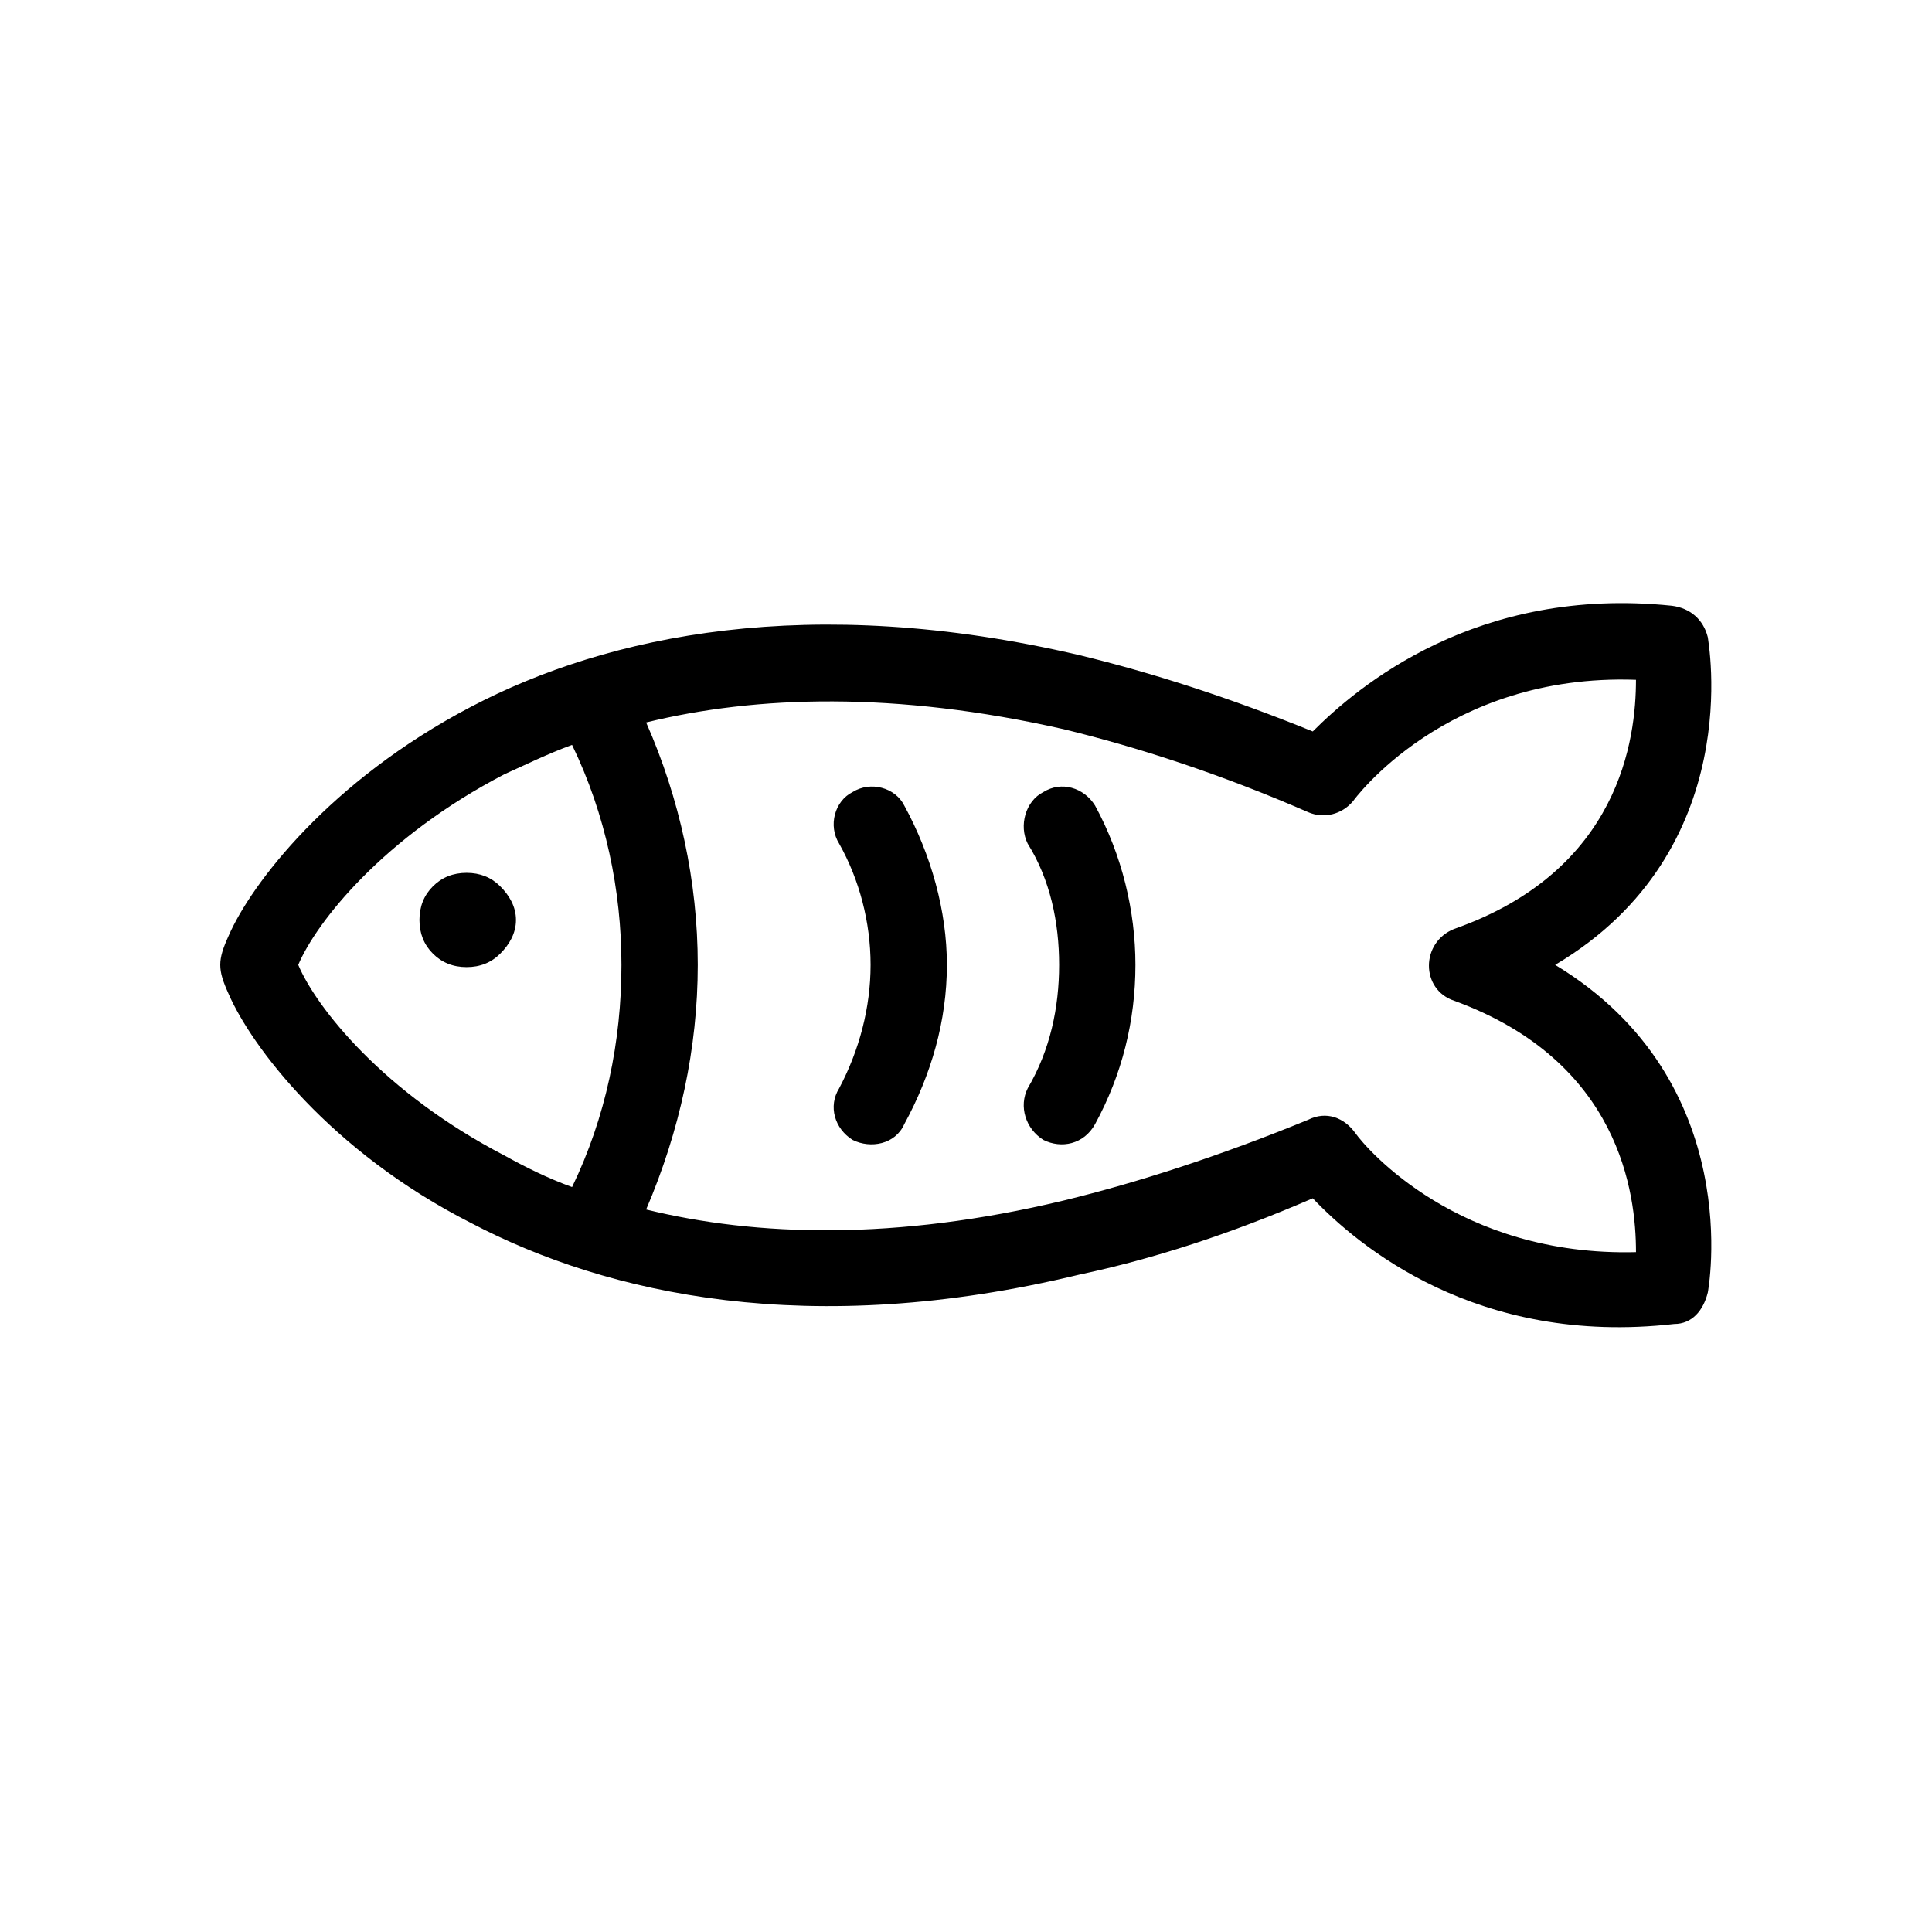
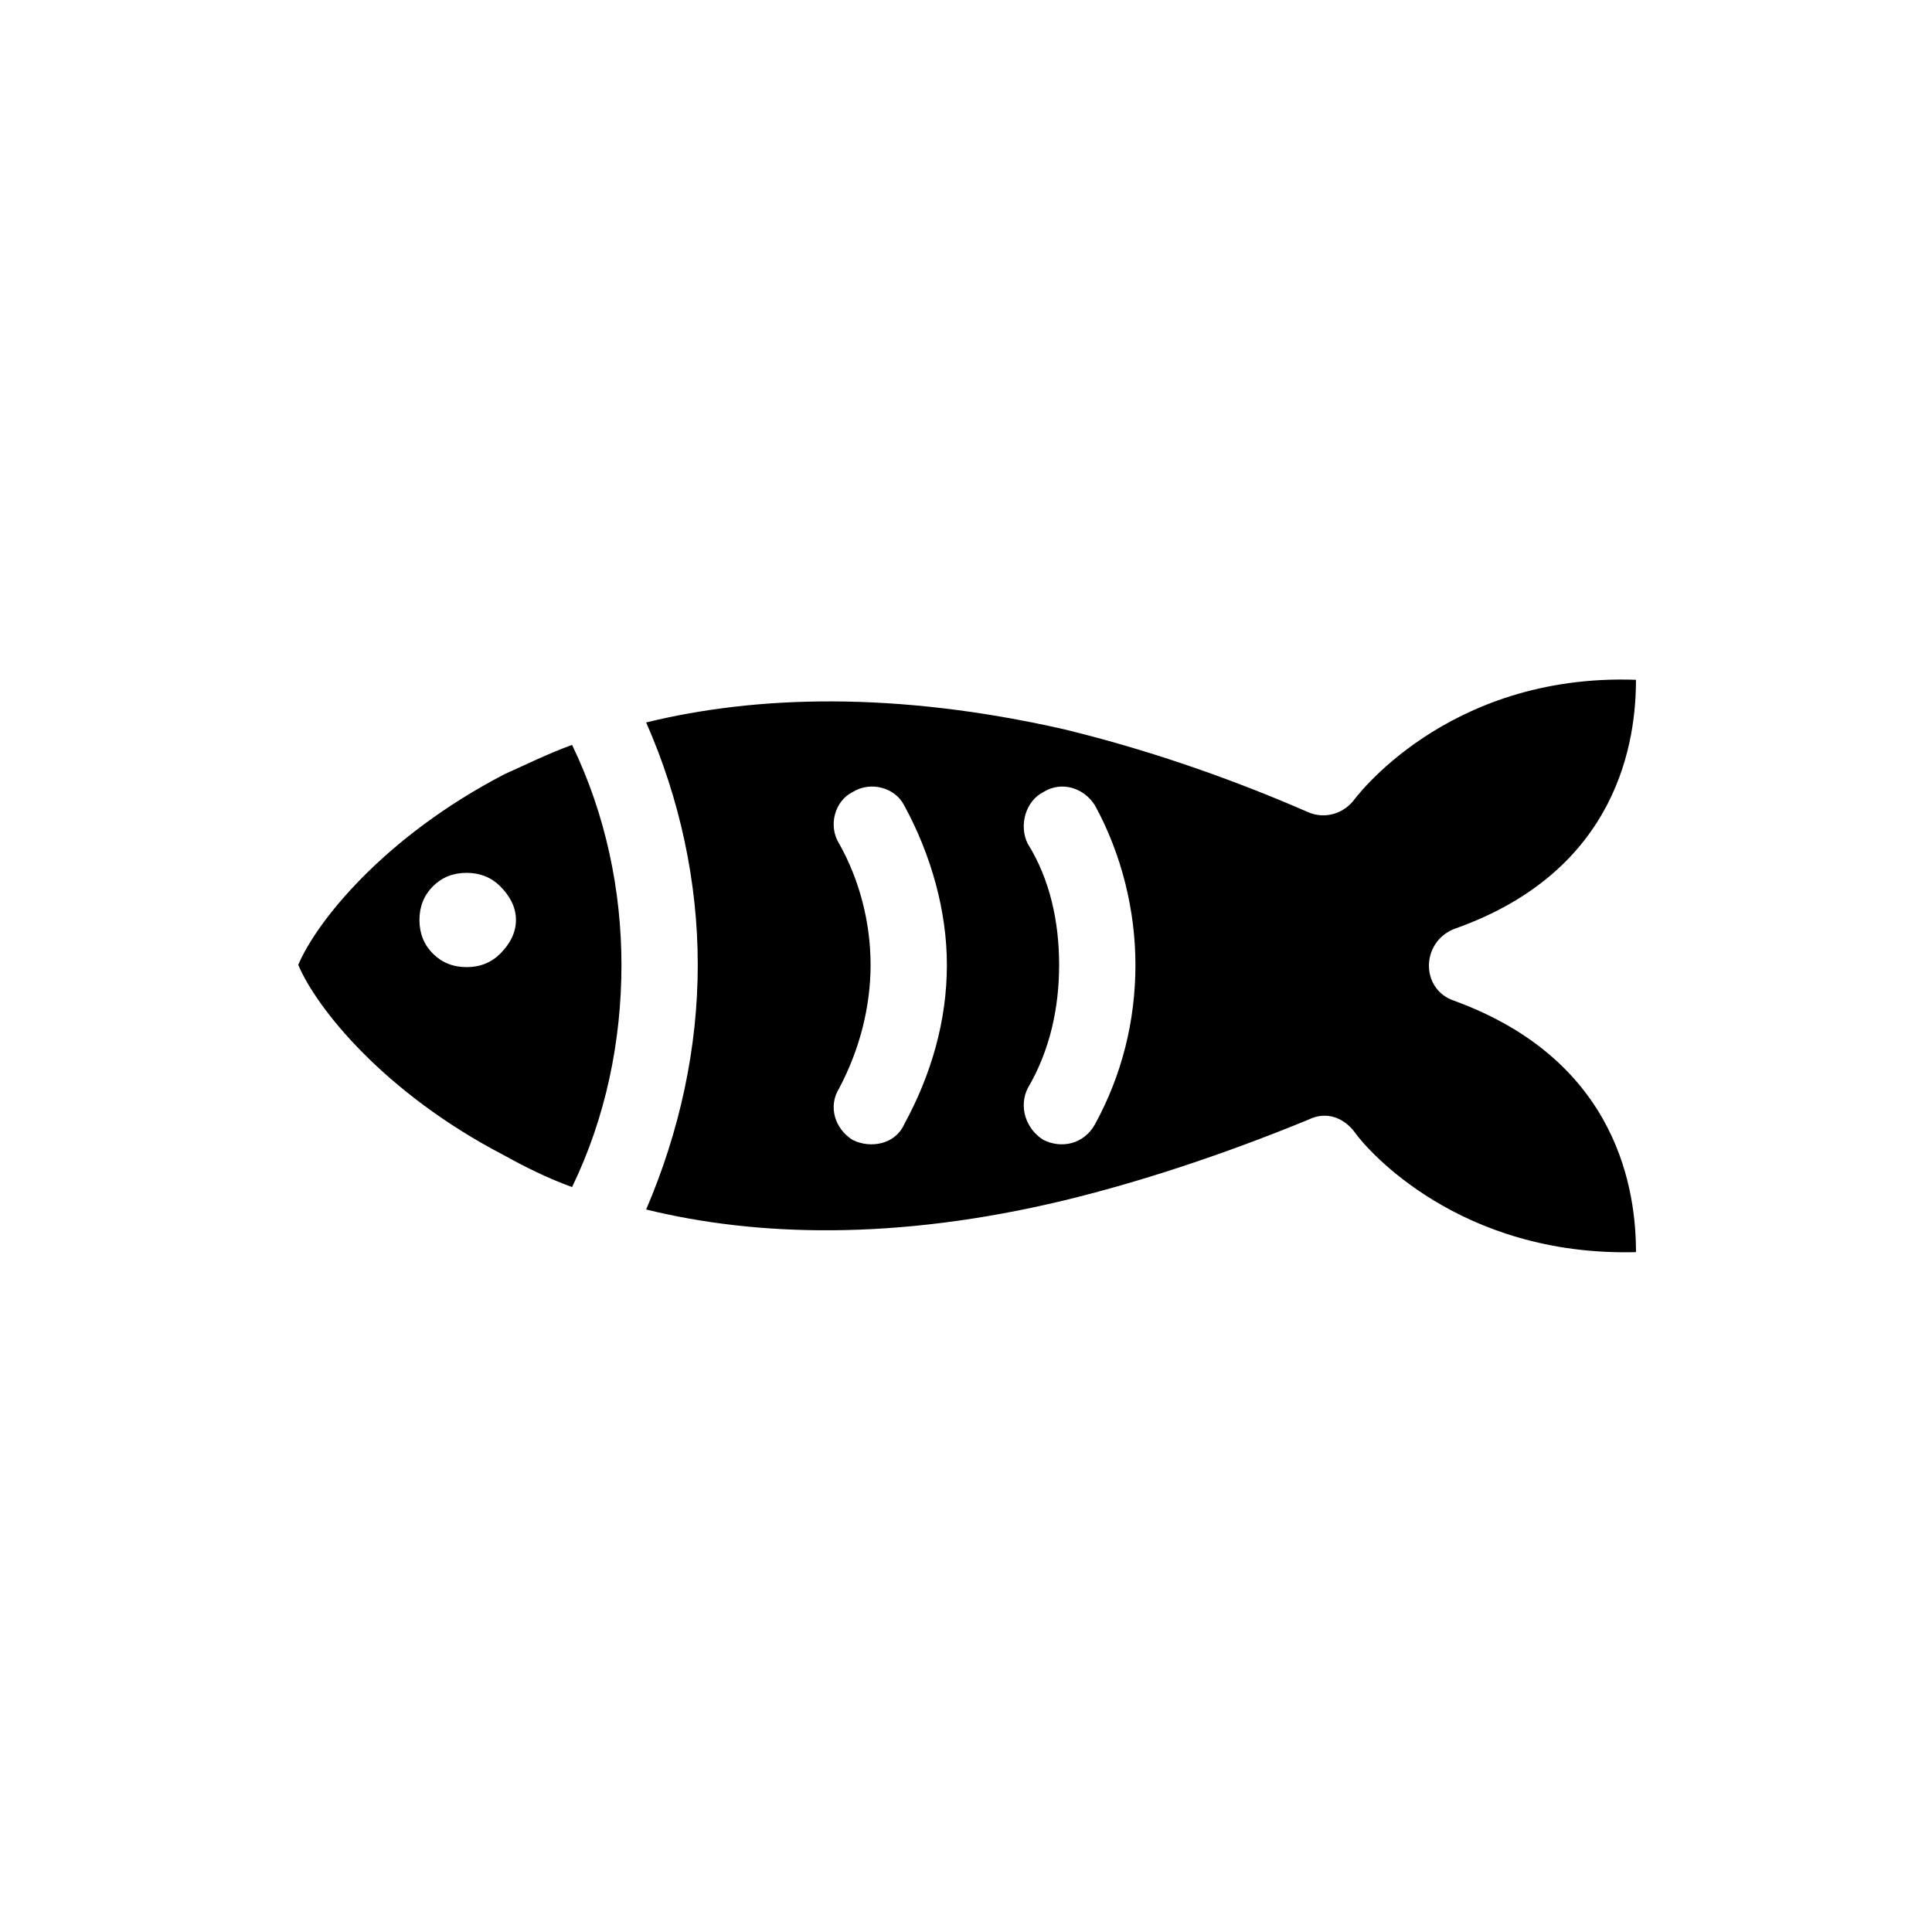
<svg xmlns="http://www.w3.org/2000/svg" fill="#000000" width="800px" height="800px" version="1.1" viewBox="144 144 512 512">
-   <path d="m529.37 390.18c44.016-15.465 48.18-50.559 48.18-66.023-50.559-1.785-74.945 32.121-74.945 32.121-2.973 3.57-7.734 4.758-11.895 2.973-23.199-10.113-45.207-17.25-64.836-22.008-44.609-10.113-81.488-8.922-110.64-1.785 8.922 20.223 13.68 42.23 13.68 64.238 0 22.008-4.758 44.016-13.68 64.836 29.145 7.137 66.023 8.328 110.64-2.379 19.629-4.758 41.637-11.895 64.836-21.414 4.758-2.379 9.516-0.594 12.492 3.57 2.973 4.164 27.363 32.715 74.352 31.523 0-15.465-4.164-50.559-48.18-66.621-8.922-2.973-8.922-15.465 0-19.035zm67.215-77.324c0 0.594 10.707 56.508-40.449 86.844 51.152 30.93 40.449 86.844 40.449 86.844-1.191 4.758-4.164 8.328-8.922 8.328-52.344 5.949-83.867-20.82-95.766-33.309-22.008 9.516-42.23 16.059-61.859 20.223-71.379 17.25-124.91 5.352-161.2-13.68-37.473-19.035-58.293-46.992-64.238-60.672-2.973-6.543-2.973-8.922 0-15.465 5.949-13.68 26.766-41.043 64.238-60.672 36.285-19.035 89.816-30.336 161.2-13.68 19.629 4.758 39.852 11.301 61.859 20.223 11.895-11.895 43.422-38.664 95.172-33.309 4.758 0.594 8.328 3.57 9.516 8.328zm-300.98 28.551c-6.543 2.379-12.492 5.352-17.844 7.734-32.121 16.656-49.965 39.258-54.723 50.559 4.758 11.301 22.602 33.906 54.723 50.559 5.352 2.973 11.301 5.949 17.844 8.328 8.922-18.438 13.086-38.664 13.086-58.887 0-19.629-4.164-39.852-13.086-58.293zm70.781 26.172c-2.973-4.758-1.191-11.301 3.57-13.68 4.758-2.973 11.301-1.191 13.68 3.57 7.137 13.086 11.301 27.957 11.301 42.23 0 14.871-4.164 29.145-11.301 42.23-2.379 5.352-8.922 6.543-13.68 4.164-4.758-2.973-6.543-8.922-3.57-13.68 5.352-10.113 8.328-21.414 8.328-32.715s-2.973-22.602-8.328-32.121zm49.965 0c-2.379-4.758-0.594-11.301 4.164-13.68 4.758-2.973 10.707-1.191 13.68 3.57 7.137 13.086 10.707 27.957 10.707 42.23 0 14.871-3.57 29.145-10.707 42.23-2.973 5.352-8.922 6.543-13.68 4.164-4.758-2.973-6.543-8.922-4.164-13.68 5.949-10.113 8.328-21.414 8.328-32.715s-2.379-22.602-8.328-32.121zm-148.7 7.734c3.57 0 6.543 1.191 8.922 3.57 2.379 2.379 4.164 5.352 4.164 8.922 0 3.57-1.785 6.543-4.164 8.922-2.379 2.379-5.352 3.57-8.922 3.57-3.57 0-6.543-1.191-8.922-3.57-2.379-2.379-3.57-5.352-3.57-8.922 0-3.57 1.191-6.543 3.57-8.922 2.379-2.379 5.352-3.57 8.922-3.57z" />
+   <path d="m529.37 390.18c44.016-15.465 48.18-50.559 48.18-66.023-50.559-1.785-74.945 32.121-74.945 32.121-2.973 3.57-7.734 4.758-11.895 2.973-23.199-10.113-45.207-17.25-64.836-22.008-44.609-10.113-81.488-8.922-110.64-1.785 8.922 20.223 13.68 42.23 13.68 64.238 0 22.008-4.758 44.016-13.68 64.836 29.145 7.137 66.023 8.328 110.64-2.379 19.629-4.758 41.637-11.895 64.836-21.414 4.758-2.379 9.516-0.594 12.492 3.57 2.973 4.164 27.363 32.715 74.352 31.523 0-15.465-4.164-50.559-48.18-66.621-8.922-2.973-8.922-15.465 0-19.035zm67.215-77.324zm-300.98 28.551c-6.543 2.379-12.492 5.352-17.844 7.734-32.121 16.656-49.965 39.258-54.723 50.559 4.758 11.301 22.602 33.906 54.723 50.559 5.352 2.973 11.301 5.949 17.844 8.328 8.922-18.438 13.086-38.664 13.086-58.887 0-19.629-4.164-39.852-13.086-58.293zm70.781 26.172c-2.973-4.758-1.191-11.301 3.57-13.68 4.758-2.973 11.301-1.191 13.68 3.57 7.137 13.086 11.301 27.957 11.301 42.23 0 14.871-4.164 29.145-11.301 42.23-2.379 5.352-8.922 6.543-13.68 4.164-4.758-2.973-6.543-8.922-3.57-13.68 5.352-10.113 8.328-21.414 8.328-32.715s-2.973-22.602-8.328-32.121zm49.965 0c-2.379-4.758-0.594-11.301 4.164-13.68 4.758-2.973 10.707-1.191 13.68 3.57 7.137 13.086 10.707 27.957 10.707 42.23 0 14.871-3.57 29.145-10.707 42.23-2.973 5.352-8.922 6.543-13.68 4.164-4.758-2.973-6.543-8.922-4.164-13.68 5.949-10.113 8.328-21.414 8.328-32.715s-2.379-22.602-8.328-32.121zm-148.7 7.734c3.57 0 6.543 1.191 8.922 3.57 2.379 2.379 4.164 5.352 4.164 8.922 0 3.57-1.785 6.543-4.164 8.922-2.379 2.379-5.352 3.57-8.922 3.57-3.57 0-6.543-1.191-8.922-3.57-2.379-2.379-3.57-5.352-3.57-8.922 0-3.57 1.191-6.543 3.57-8.922 2.379-2.379 5.352-3.57 8.922-3.57z" />
</svg>